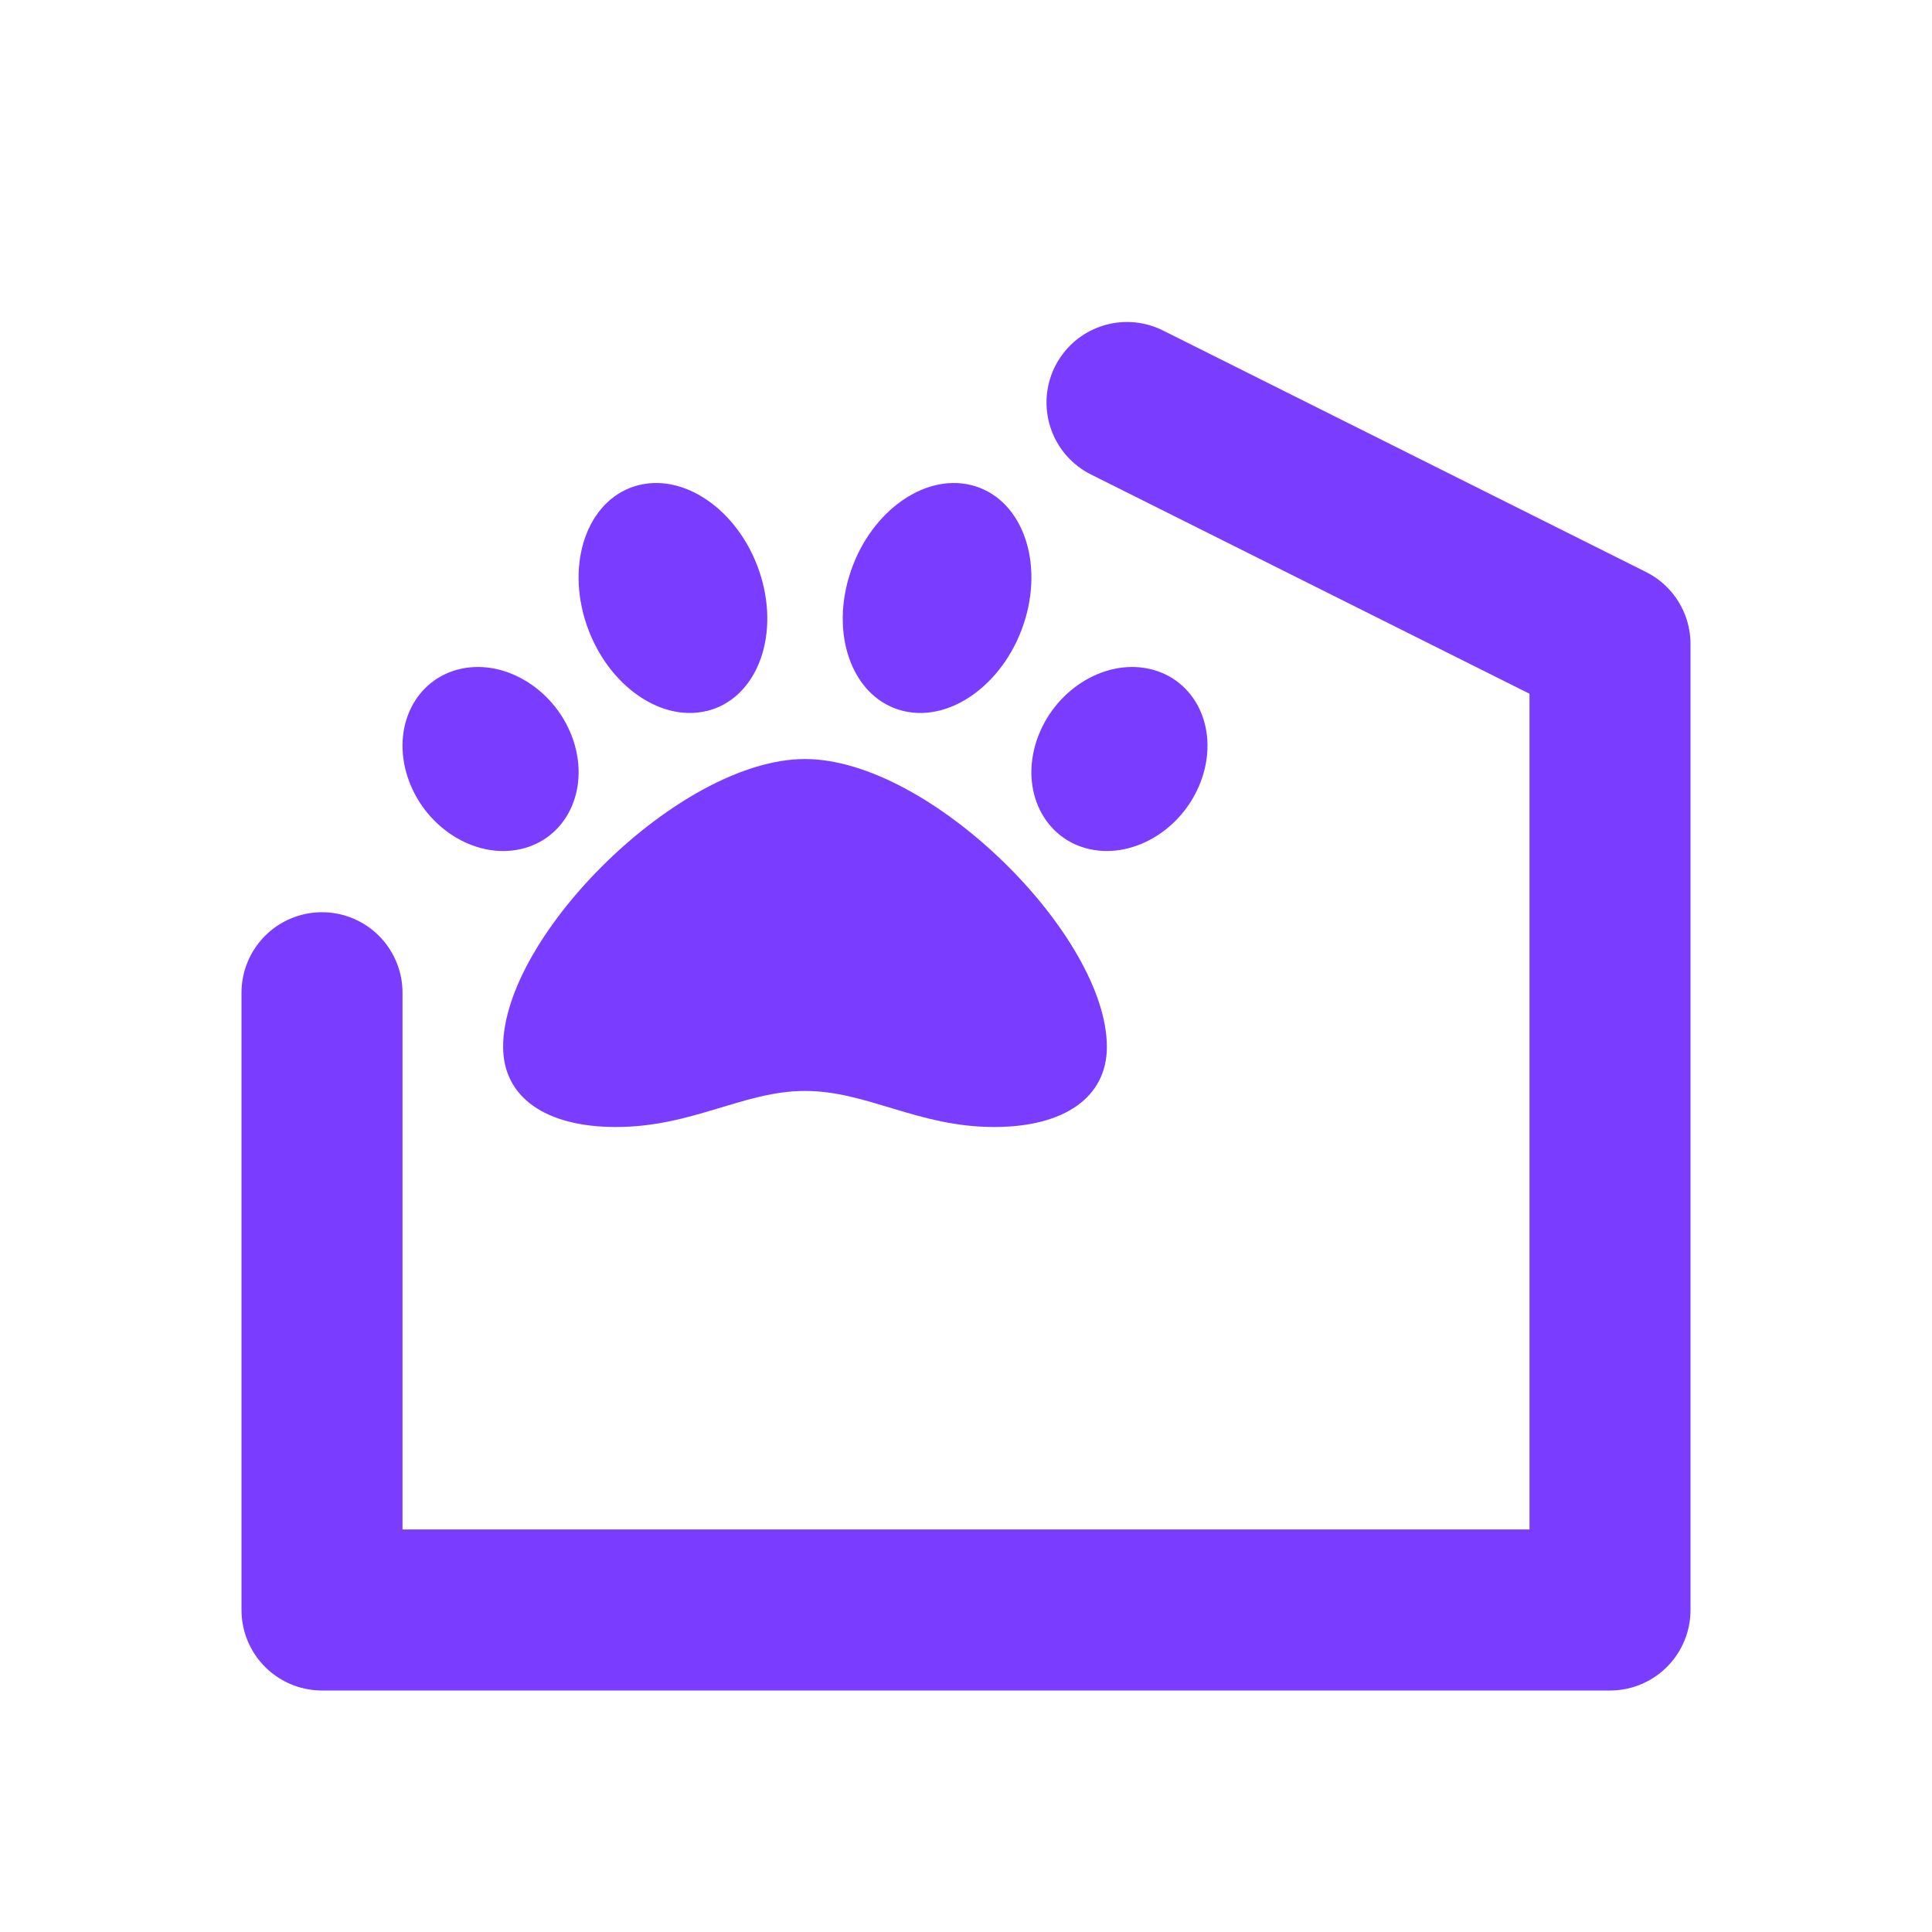
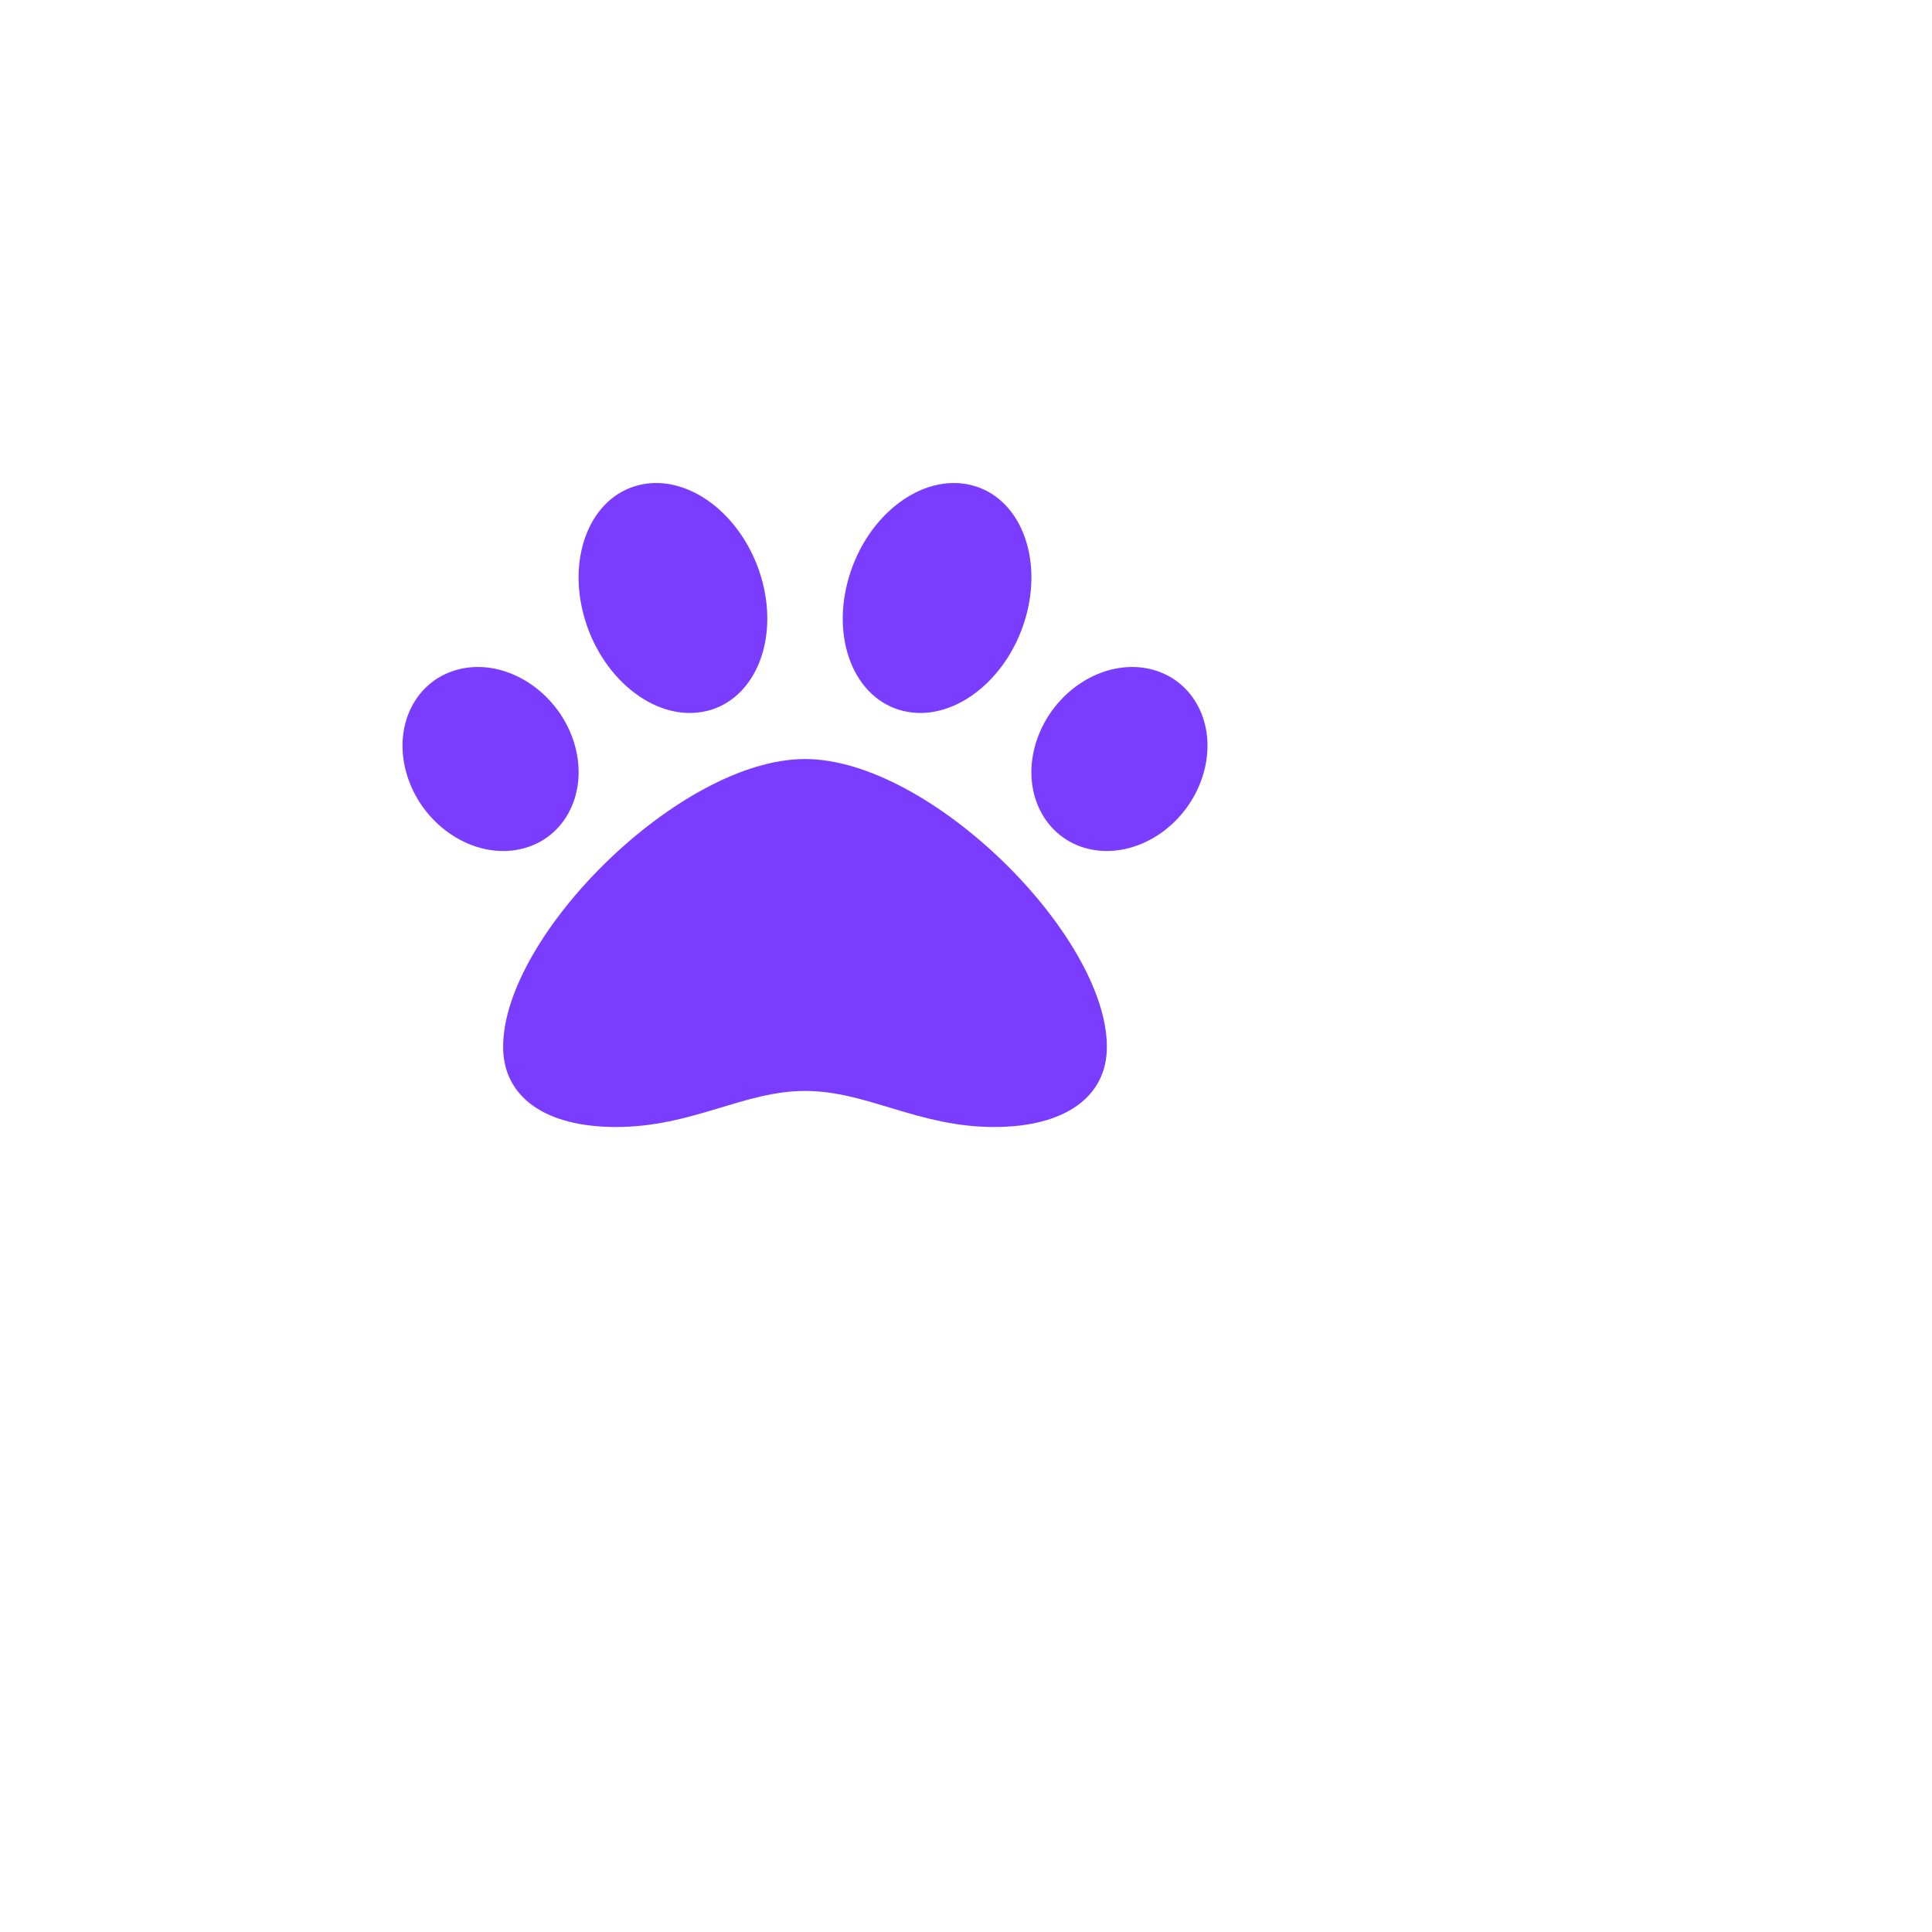
<svg xmlns="http://www.w3.org/2000/svg" width="24" height="24" fill="none">
  <path d="M10 9.429c-1.55 0-3.75 2.192-3.75 3.575 0 .624.524.996 1.401.996.954 0 1.584-.448 2.35-.448.77 0 1.402.448 2.348.448.877 0 1.401-.372 1.401-.995 0-1.384-2.199-3.576-3.75-3.576zm-2.876-.226c-.204-.618-.83-1.019-1.398-.895-.569.125-.865.727-.662 1.346.203.618.829 1.02 1.398.895.568-.124.865-.727.662-1.346zm1.654-.37c.605-.146.907-.892.676-1.668-.232-.775-.909-1.286-1.513-1.14-.605.145-.907.892-.676 1.667.232.775.91 1.286 1.513 1.14zm5.496-.525c-.569-.124-1.194.277-1.398.896-.203.618.094 1.22.662 1.345.57.124 1.195-.276 1.398-.895.203-.619-.093-1.221-.662-1.346zm-3.052.524c.604.146 1.282-.365 1.513-1.14.231-.775-.071-1.522-.675-1.667-.605-.146-1.282.365-1.513 1.14-.232.776.07 1.522.675 1.667z" fill="#7A3CFE" />
-   <path d="m14 5 6 3v12H4v-7.668" stroke="#7A3CFE" stroke-width="2" stroke-linecap="round" stroke-linejoin="round" />
</svg>